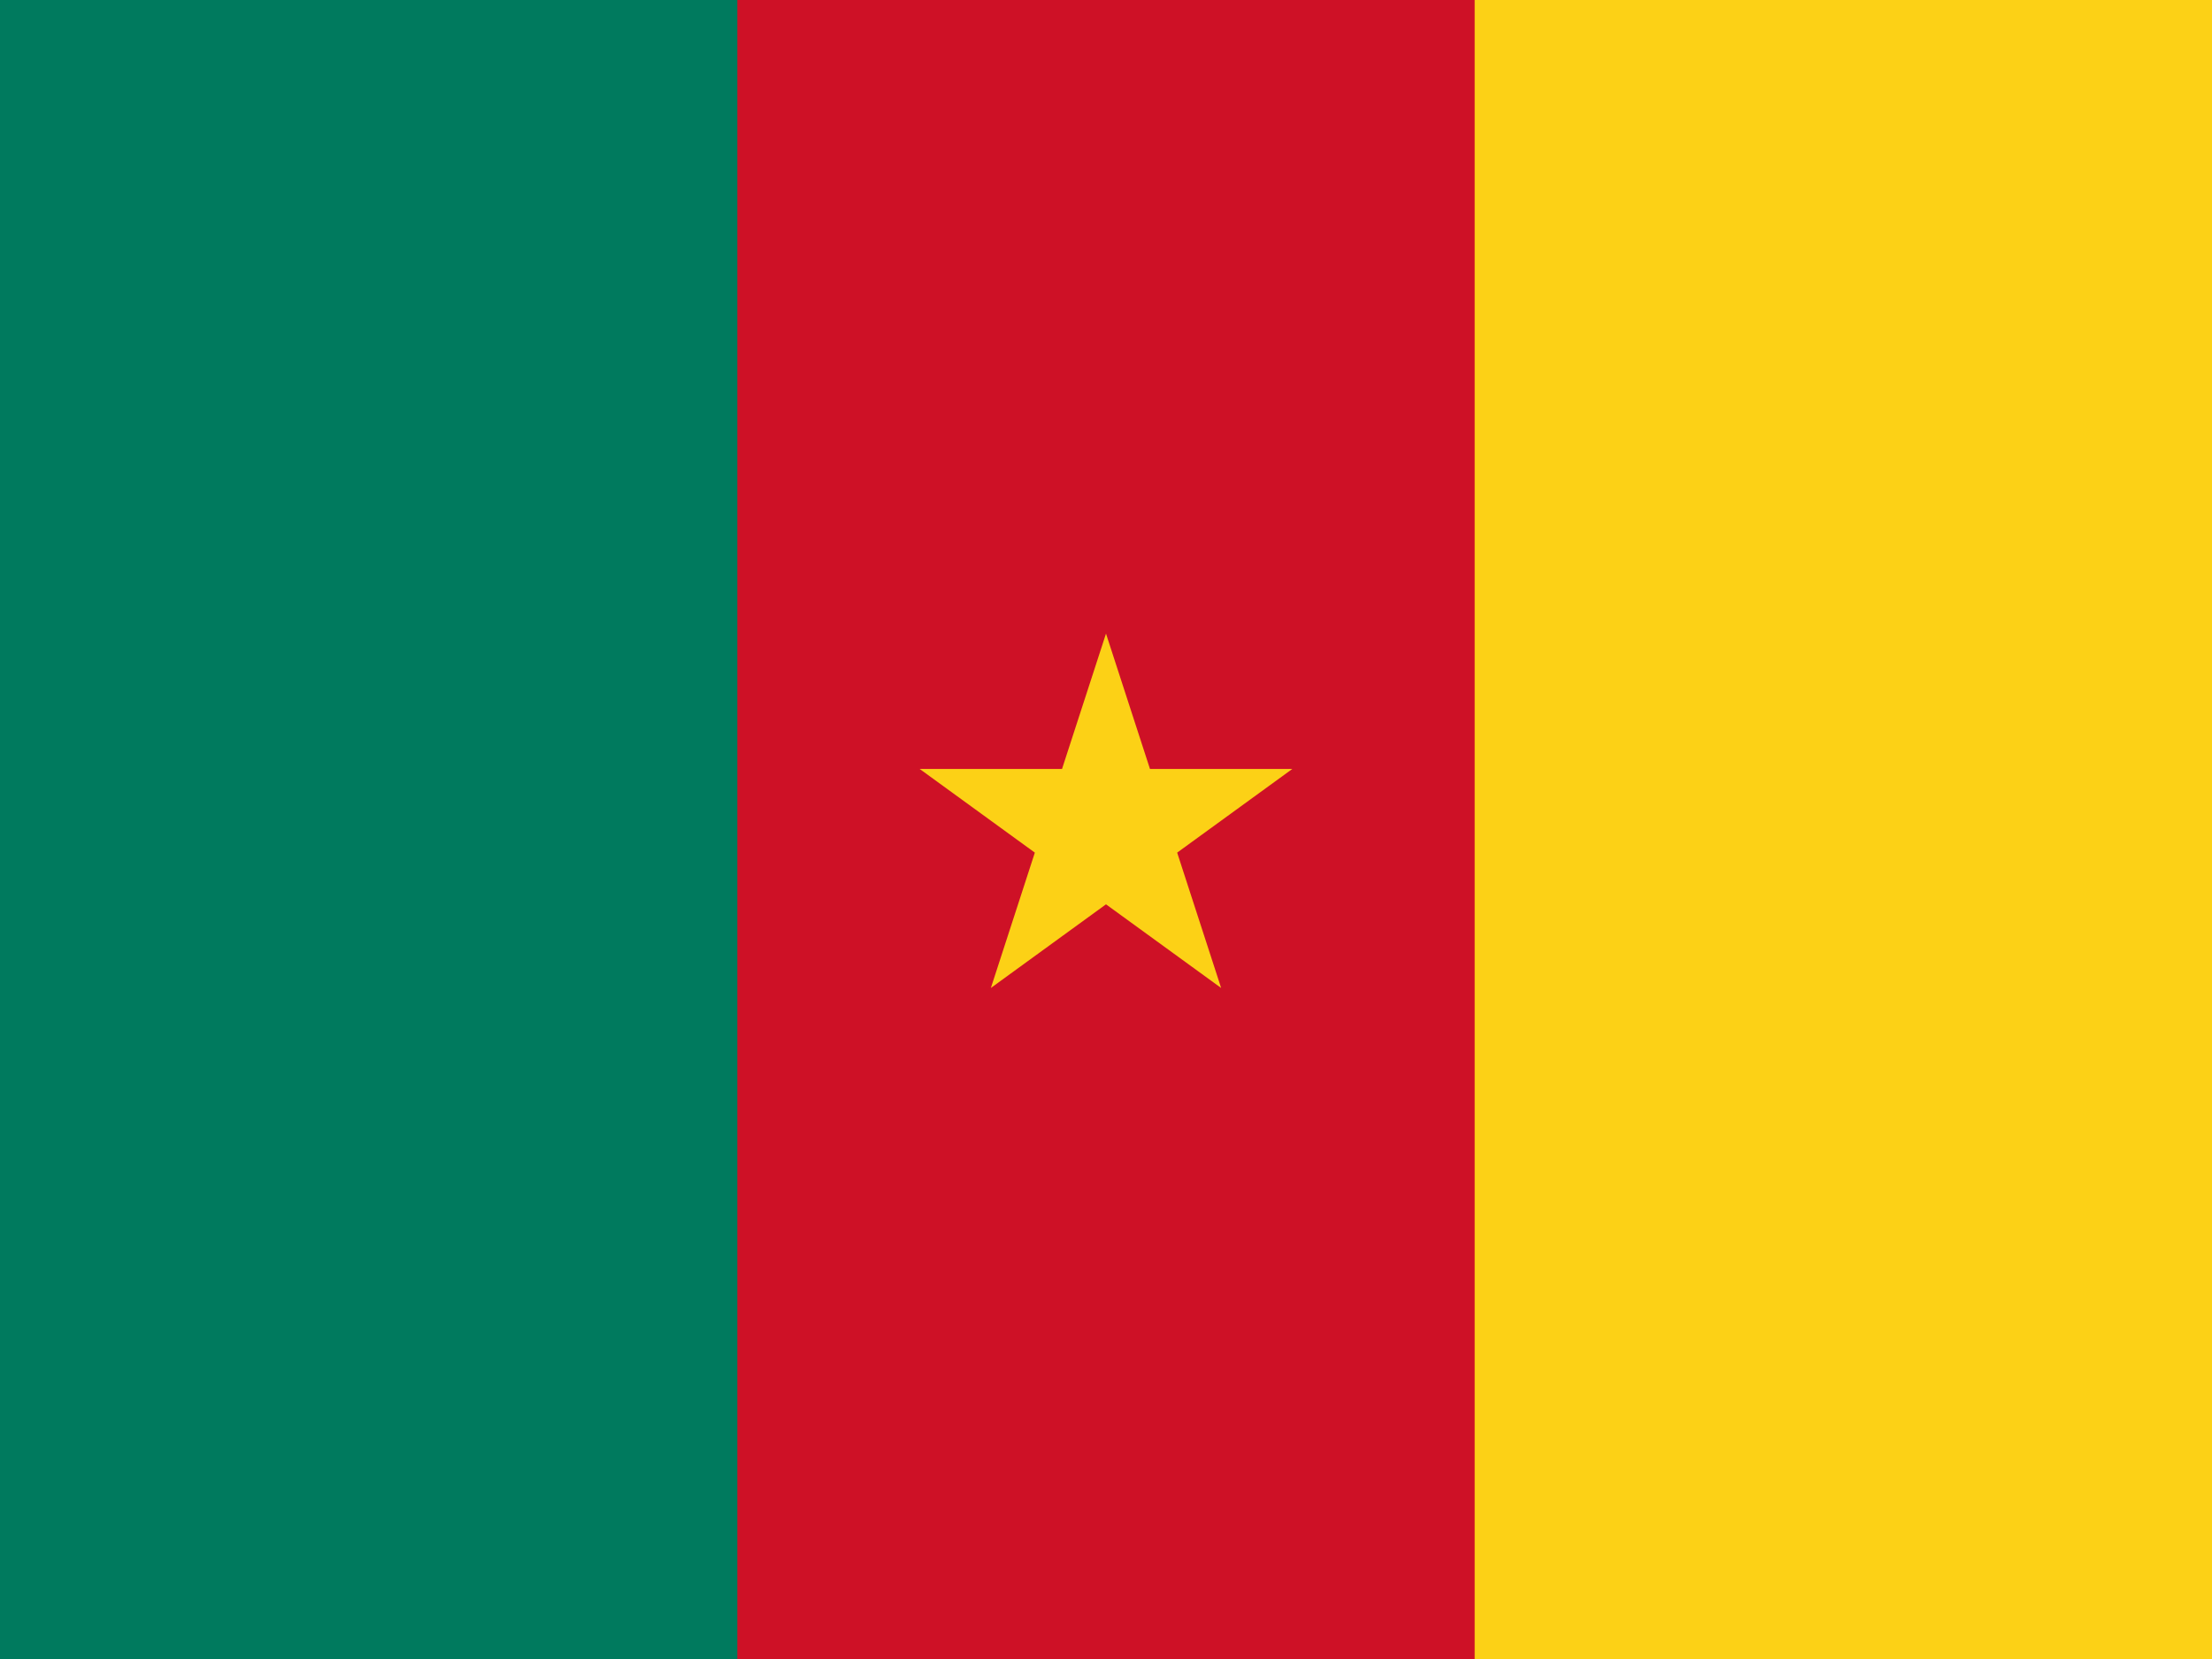
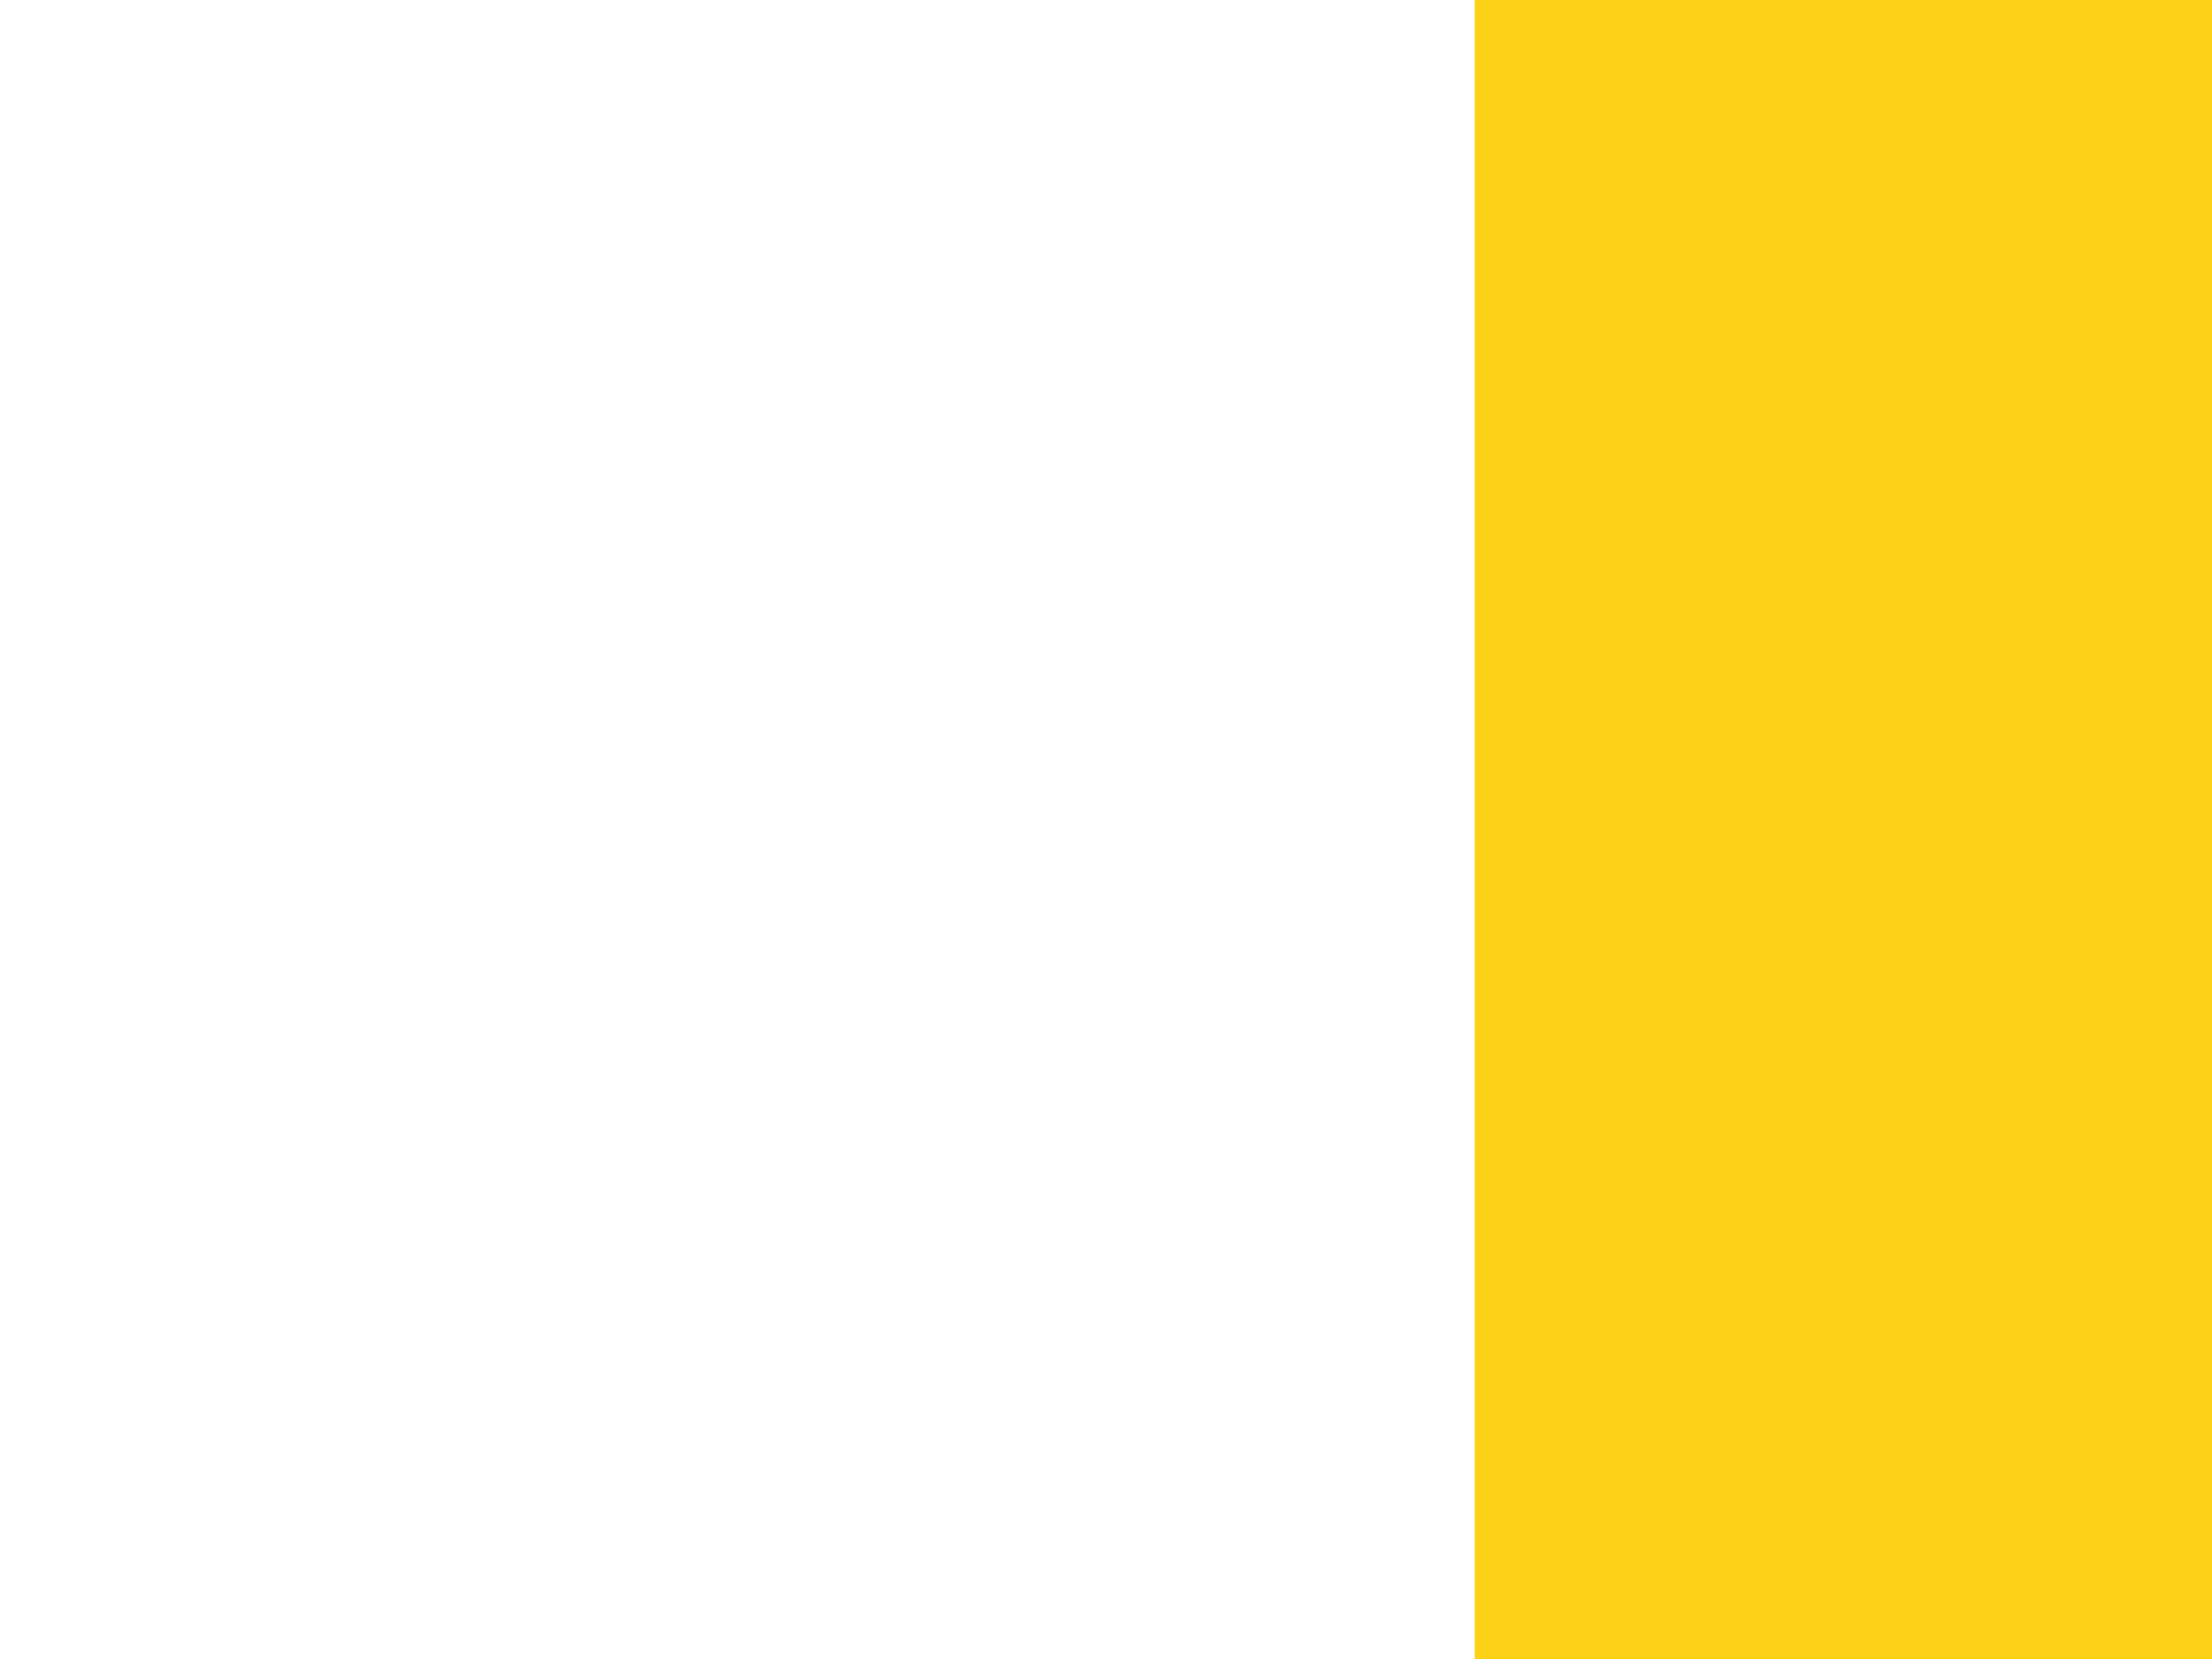
<svg xmlns="http://www.w3.org/2000/svg" id="Ebene_1" data-name="Ebene 1" viewBox="0 0 640 480">
  <defs>
    <style>
      .cls-1 {
        fill: none;
      }

      .cls-2 {
        fill: #ff0;
      }

      .cls-2, .cls-3 {
        fill-rule: evenodd;
      }

      .cls-4 {
        fill: #fcd116;
      }

      .cls-5 {
        fill: #ce1126;
      }

      .cls-3 {
        fill: #00ca00;
      }

      .cls-6 {
        clip-path: url(#clippath);
      }

      .cls-7 {
        fill: #007a5e;
      }
    </style>
    <clipPath id="clippath">
      <rect class="cls-1" x="660" width="640" height="480" />
    </clipPath>
  </defs>
-   <path class="cls-5" d="M0,0h640v480H0V0Z" />
-   <path class="cls-7" d="M0,0h213.333v480H0V0Z" />
  <path class="cls-4" d="M426.667,0h213.333v480h-213.333V0Z" />
-   <polygon class="cls-4" points="340.589 246.69 373.902 222.487 332.725 222.487 320 183.324 307.275 222.487 266.098 222.487 299.411 246.69 286.687 285.852 320 261.649 353.314 285.852 340.589 246.69" />
  <g class="cls-6">
    <g>
      <path class="cls-2" d="M620,0h720v480h-720V0Z" />
-       <path class="cls-3" d="M620,0v480L1100,0h-480Z" />
    </g>
  </g>
</svg>